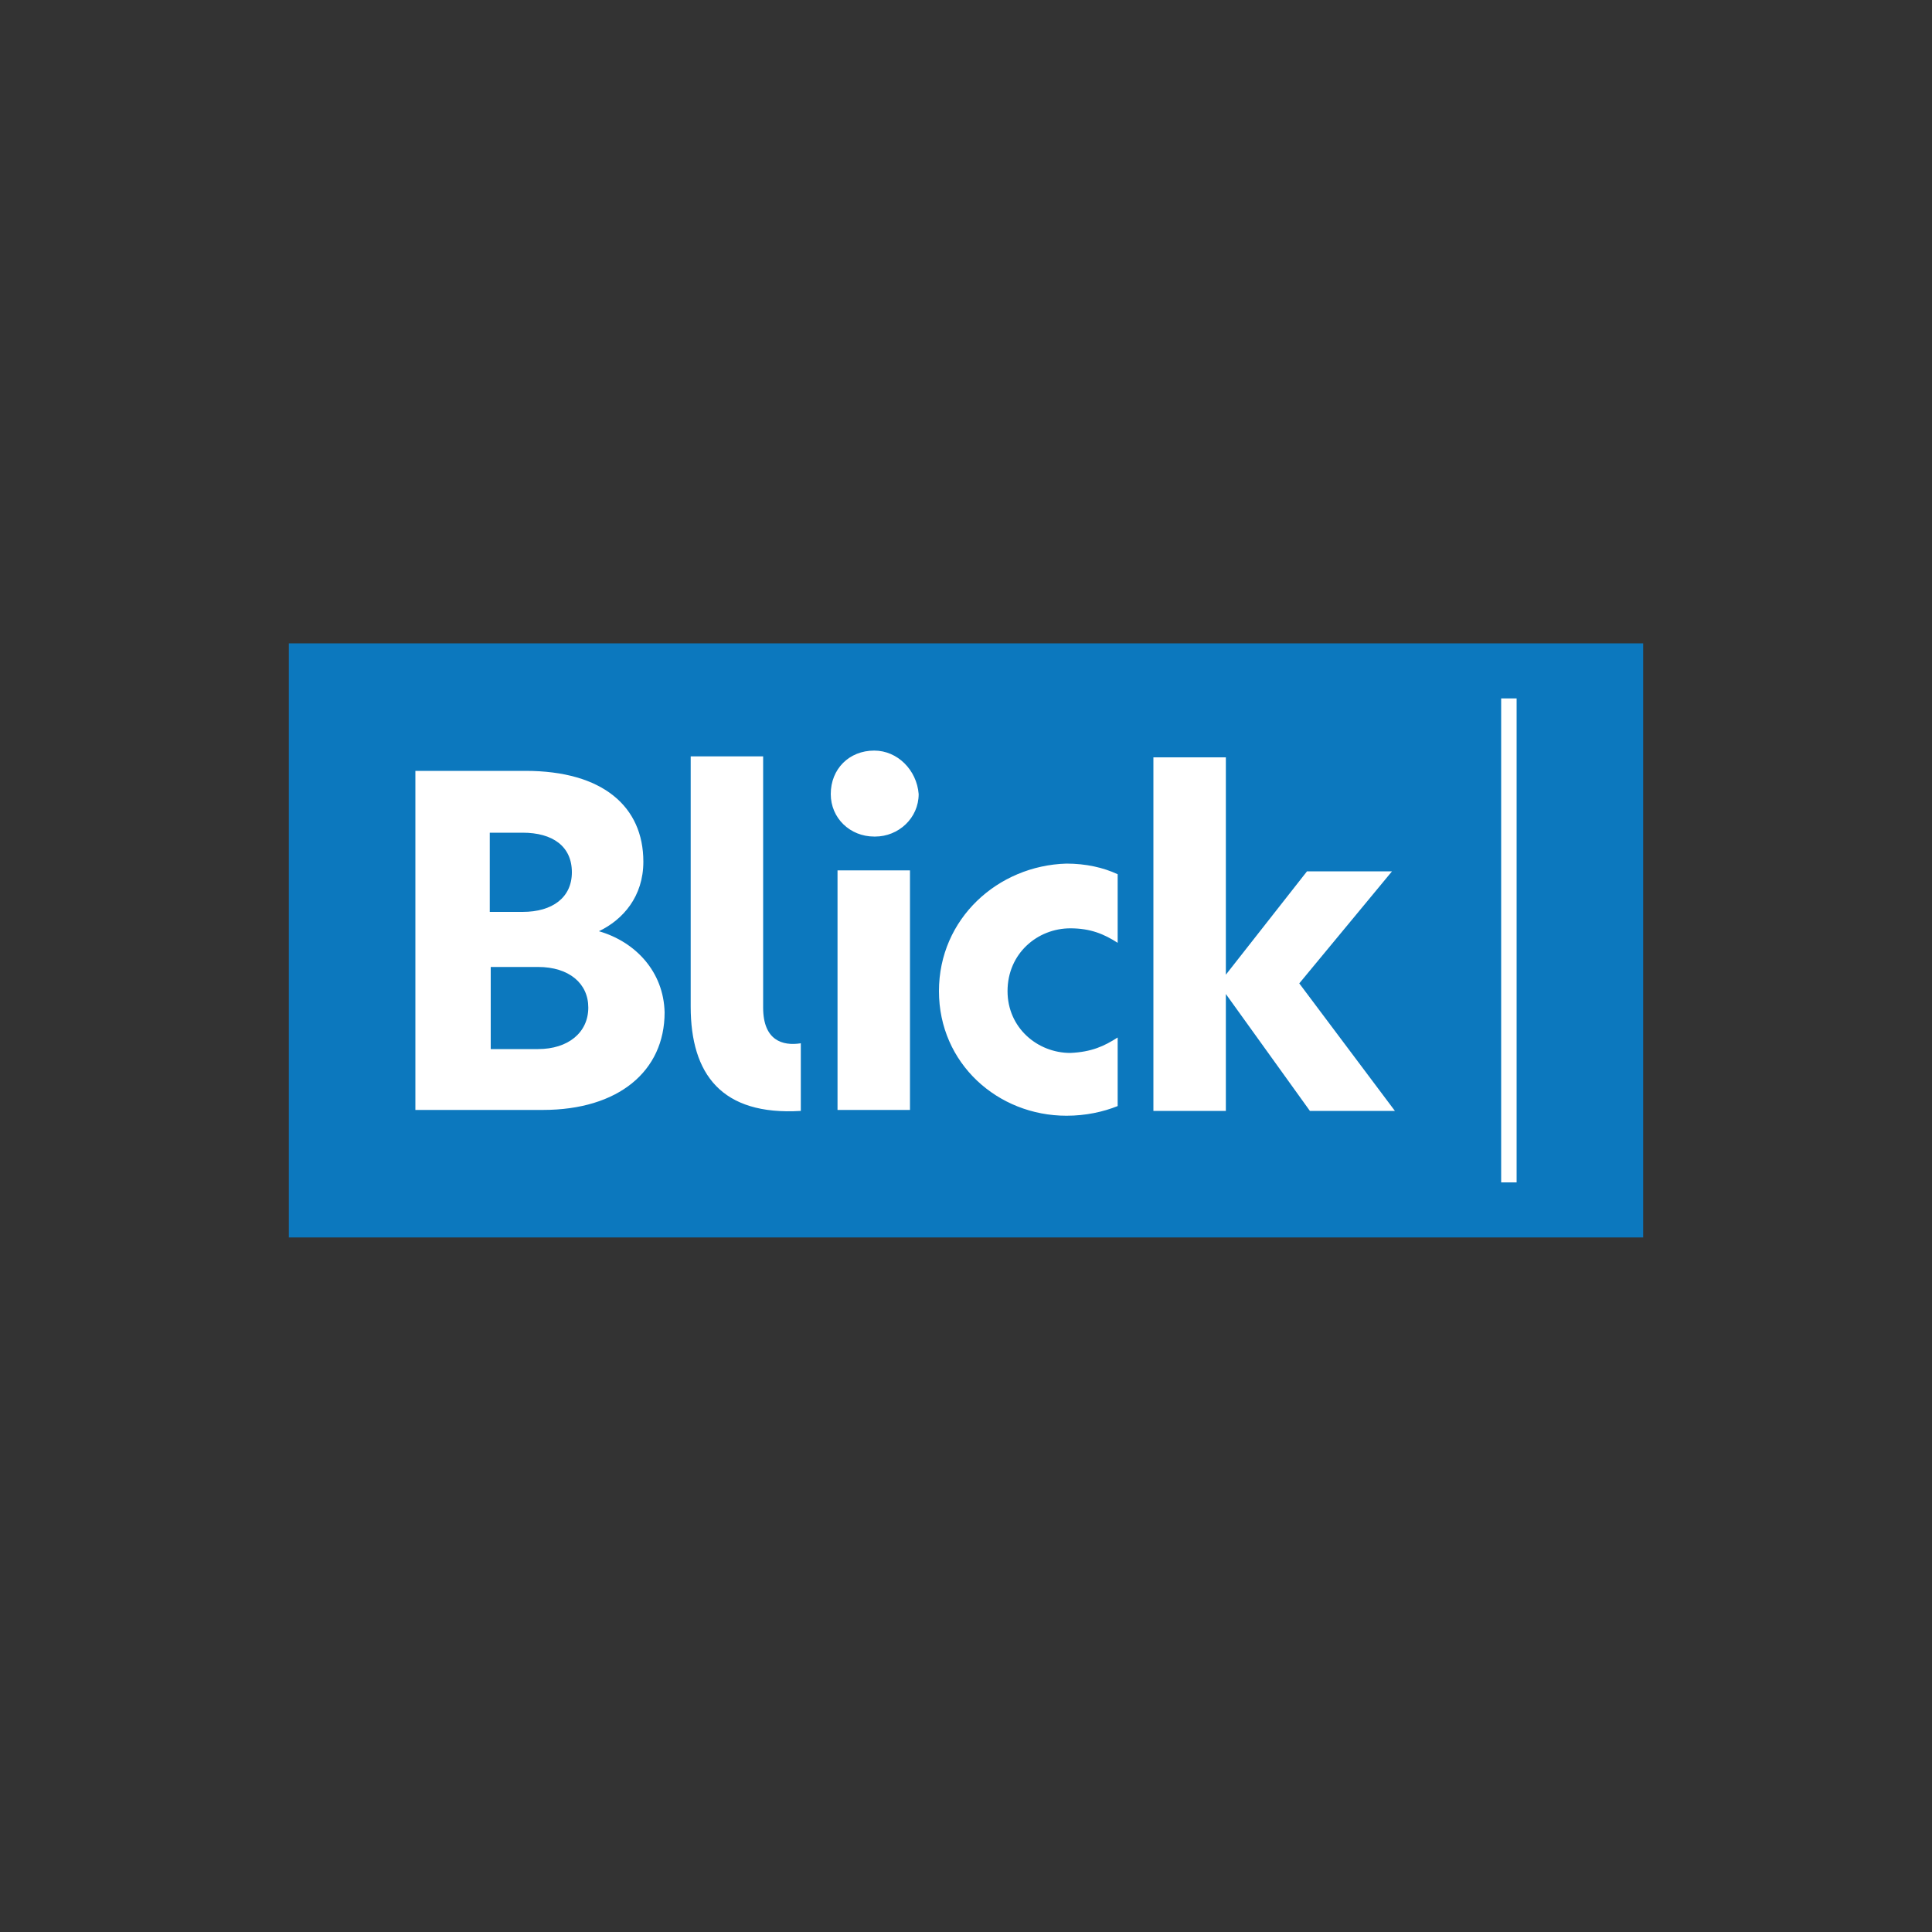
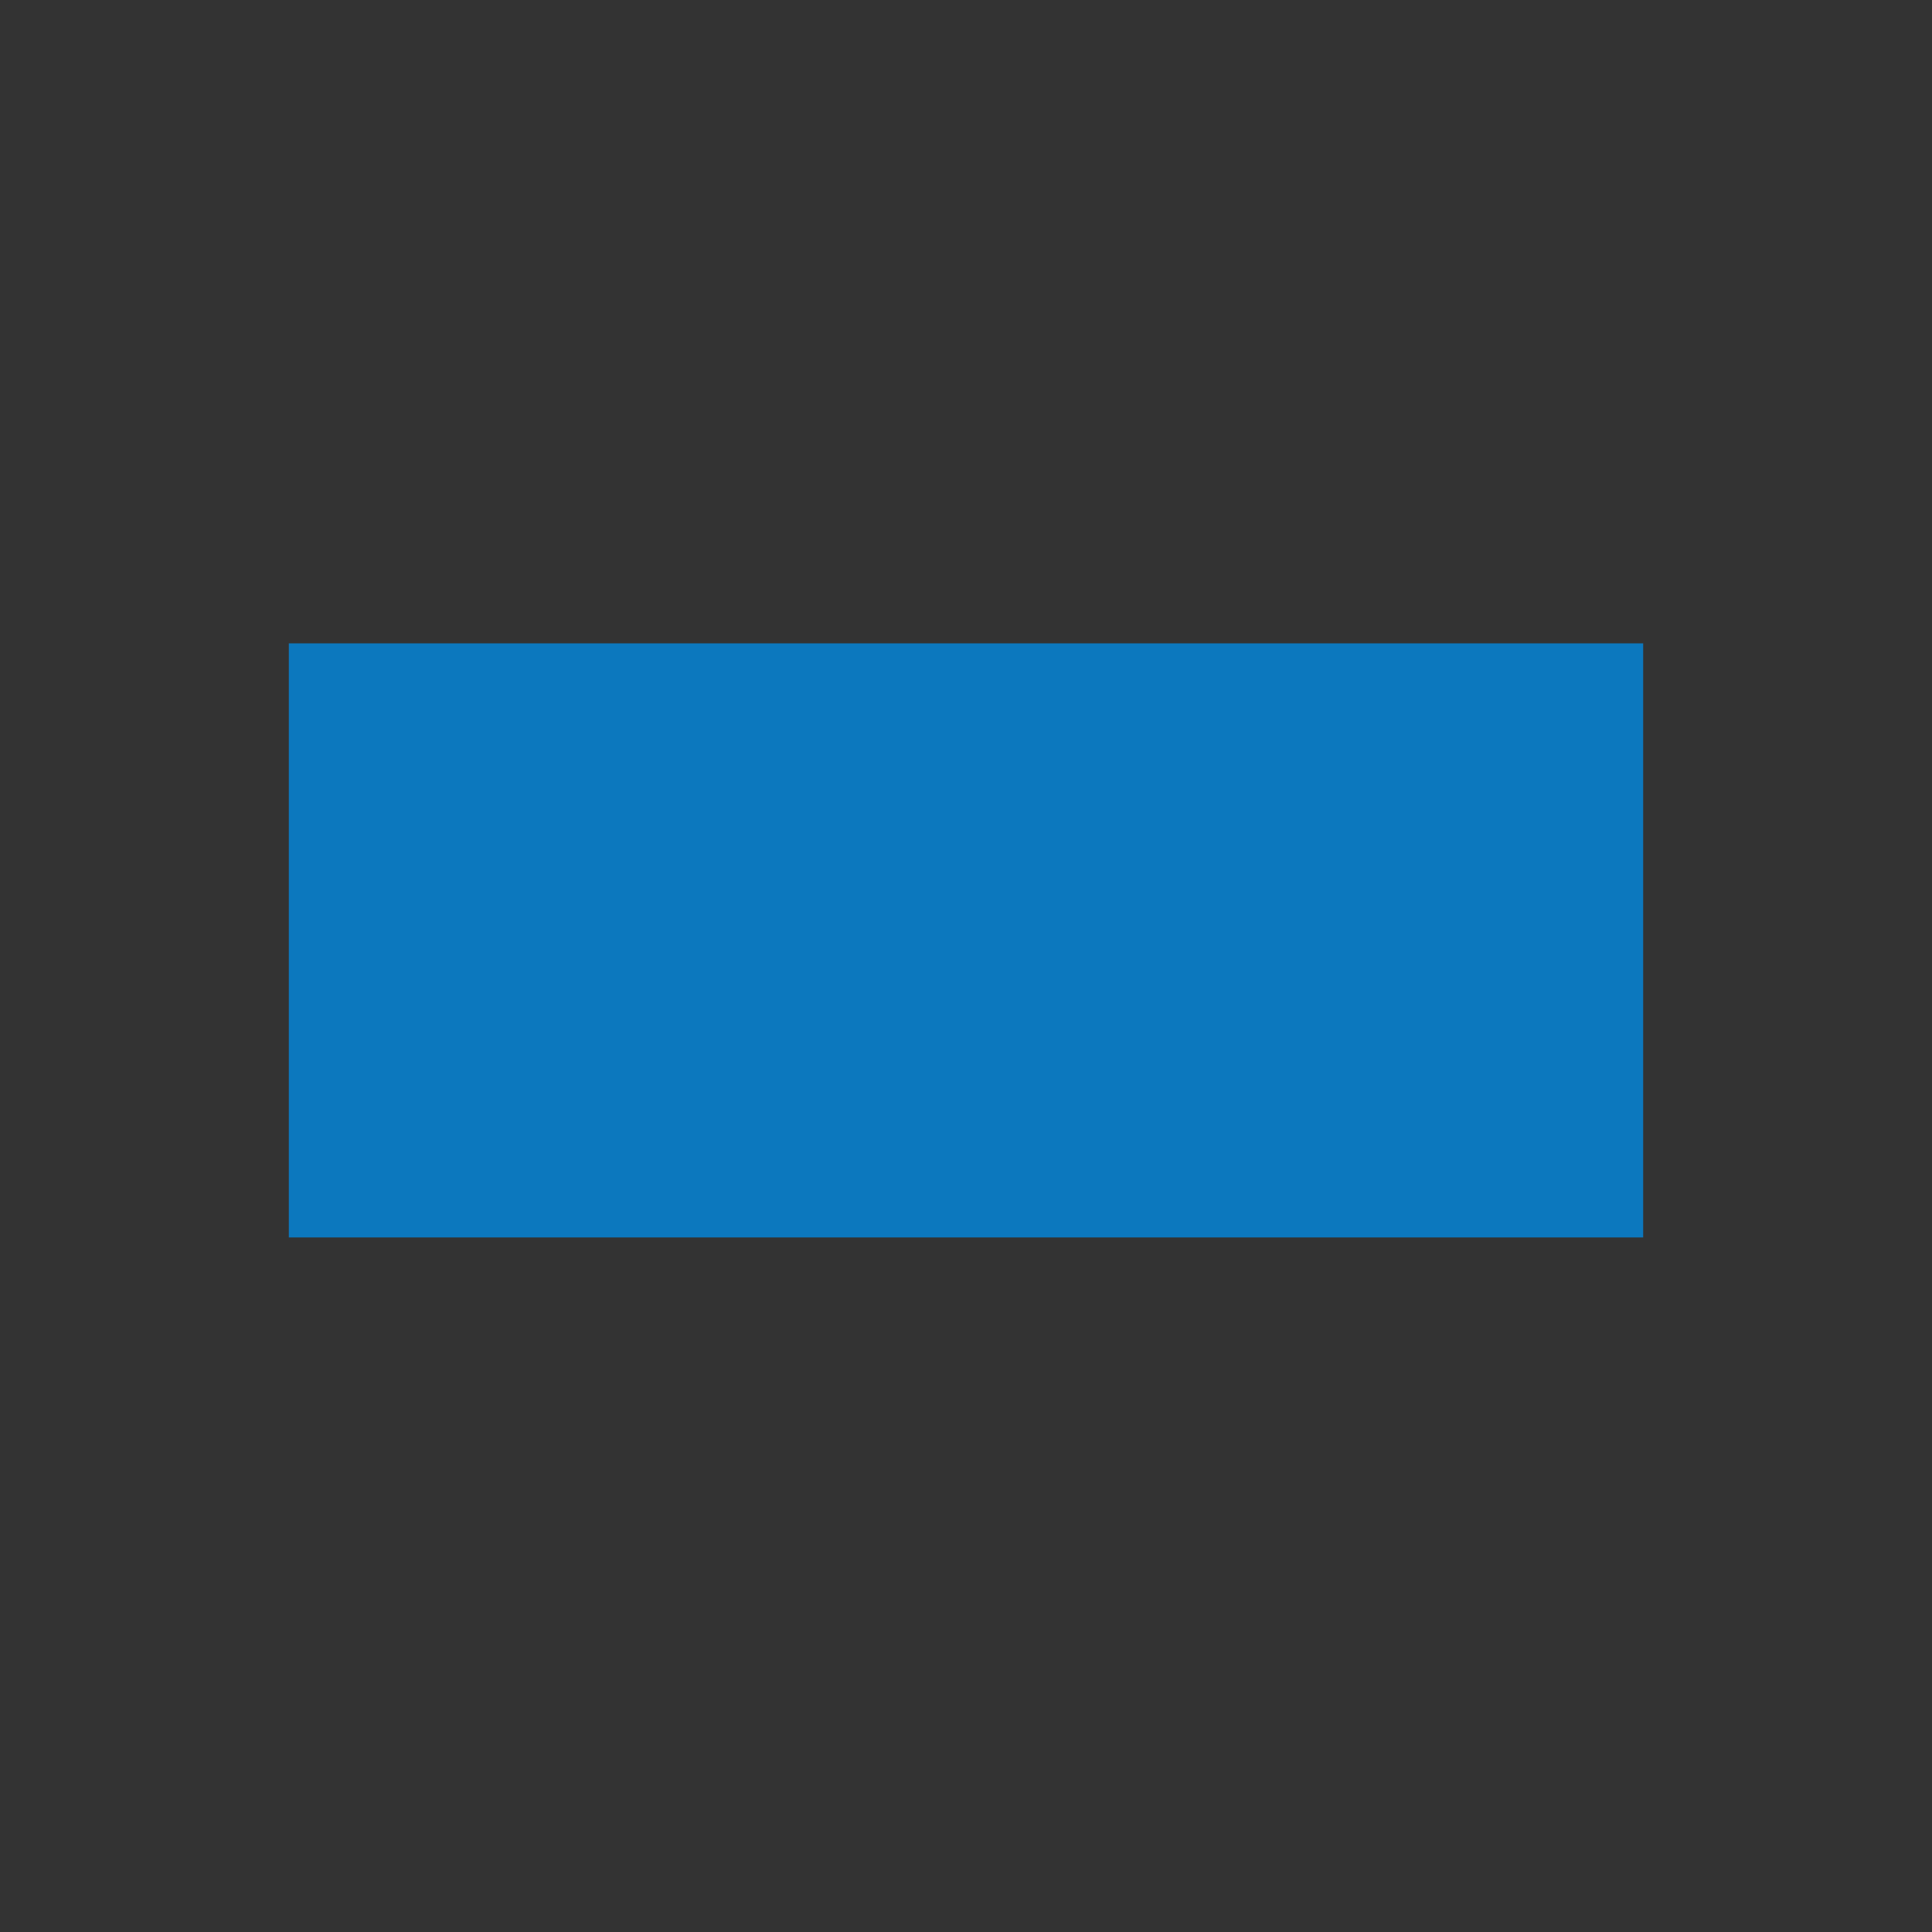
<svg xmlns="http://www.w3.org/2000/svg" version="1.1" id="icon" x="0px" y="0px" viewBox="0 0 200 200" enable-background="new 0 0 200 200" xml:space="preserve">
  <rect x="0" y="0" width="200" height="200" fill="#333333" stroke="none" />
  <rect id="color_blue_00000152947236236450406370000016710196940835616663_" x="29.9" y="66.6" fill="#0C78BE" width="140.2" height="61.5" />
-   <path id="color_white" fill="#FFFFFF" d="M62,96.4c2.5-1.2,4.6-3.6,4.6-7.2c0-5.7-4.2-9.4-12.2-9.4H43v35.1h13.2  c7.8,0,12.6-4,12.6-10.1C68.7,100.6,65.8,97.5,62,96.4z M50.7,86.2h3.4c3.1,0,5.1,1.4,5.1,4.1c0,2.6-2,4.1-5.1,4.1h-3.4V86.2z   M55.7,108.6h-4.9v-8.5h4.9c3.2,0,5.2,1.7,5.2,4.2C60.9,106.9,58.8,108.6,55.7,108.6z M144.1,90.2h-8.8l-8.4,10.7V78.4h-7.5v36.6  h7.5v-12.1l8.7,12.1h8.8l-9.9-13.2L144.1,90.2z M155.4,72.3v50.1h1.6V72.3H155.4z M79,104.3c0-6.3,0-26,0-26v0h-7.5  c0,0,0,18.8,0,25.9c0,7,3.2,11.3,11.4,10.8v-7h0C81,108.3,79,107.7,79,104.3z M86.7,114.9h7.5V90.1h-7.5V114.9z M97.2,102.6  c0,7.5,6.1,12.9,13.2,12.9c2,0,3.8-0.4,5.3-1v-7.1c-1.4,0.9-2.7,1.5-4.9,1.6c-3.4,0-6.5-2.6-6.5-6.4c0-3.9,3.1-6.5,6.5-6.5  c2.1,0,3.5,0.6,4.9,1.5v-7.1c-1.5-0.7-3.3-1.1-5.3-1.1C103.3,89.6,97.2,95.1,97.2,102.6z M90.5,77.7L90.5,77.7  c-2.6,0-4.5,1.9-4.5,4.5c0,2.5,2,4.4,4.5,4.4h0.1c2.4,0,4.5-1.9,4.5-4.4C94.9,79.7,92.9,77.7,90.5,77.7z" />
</svg>